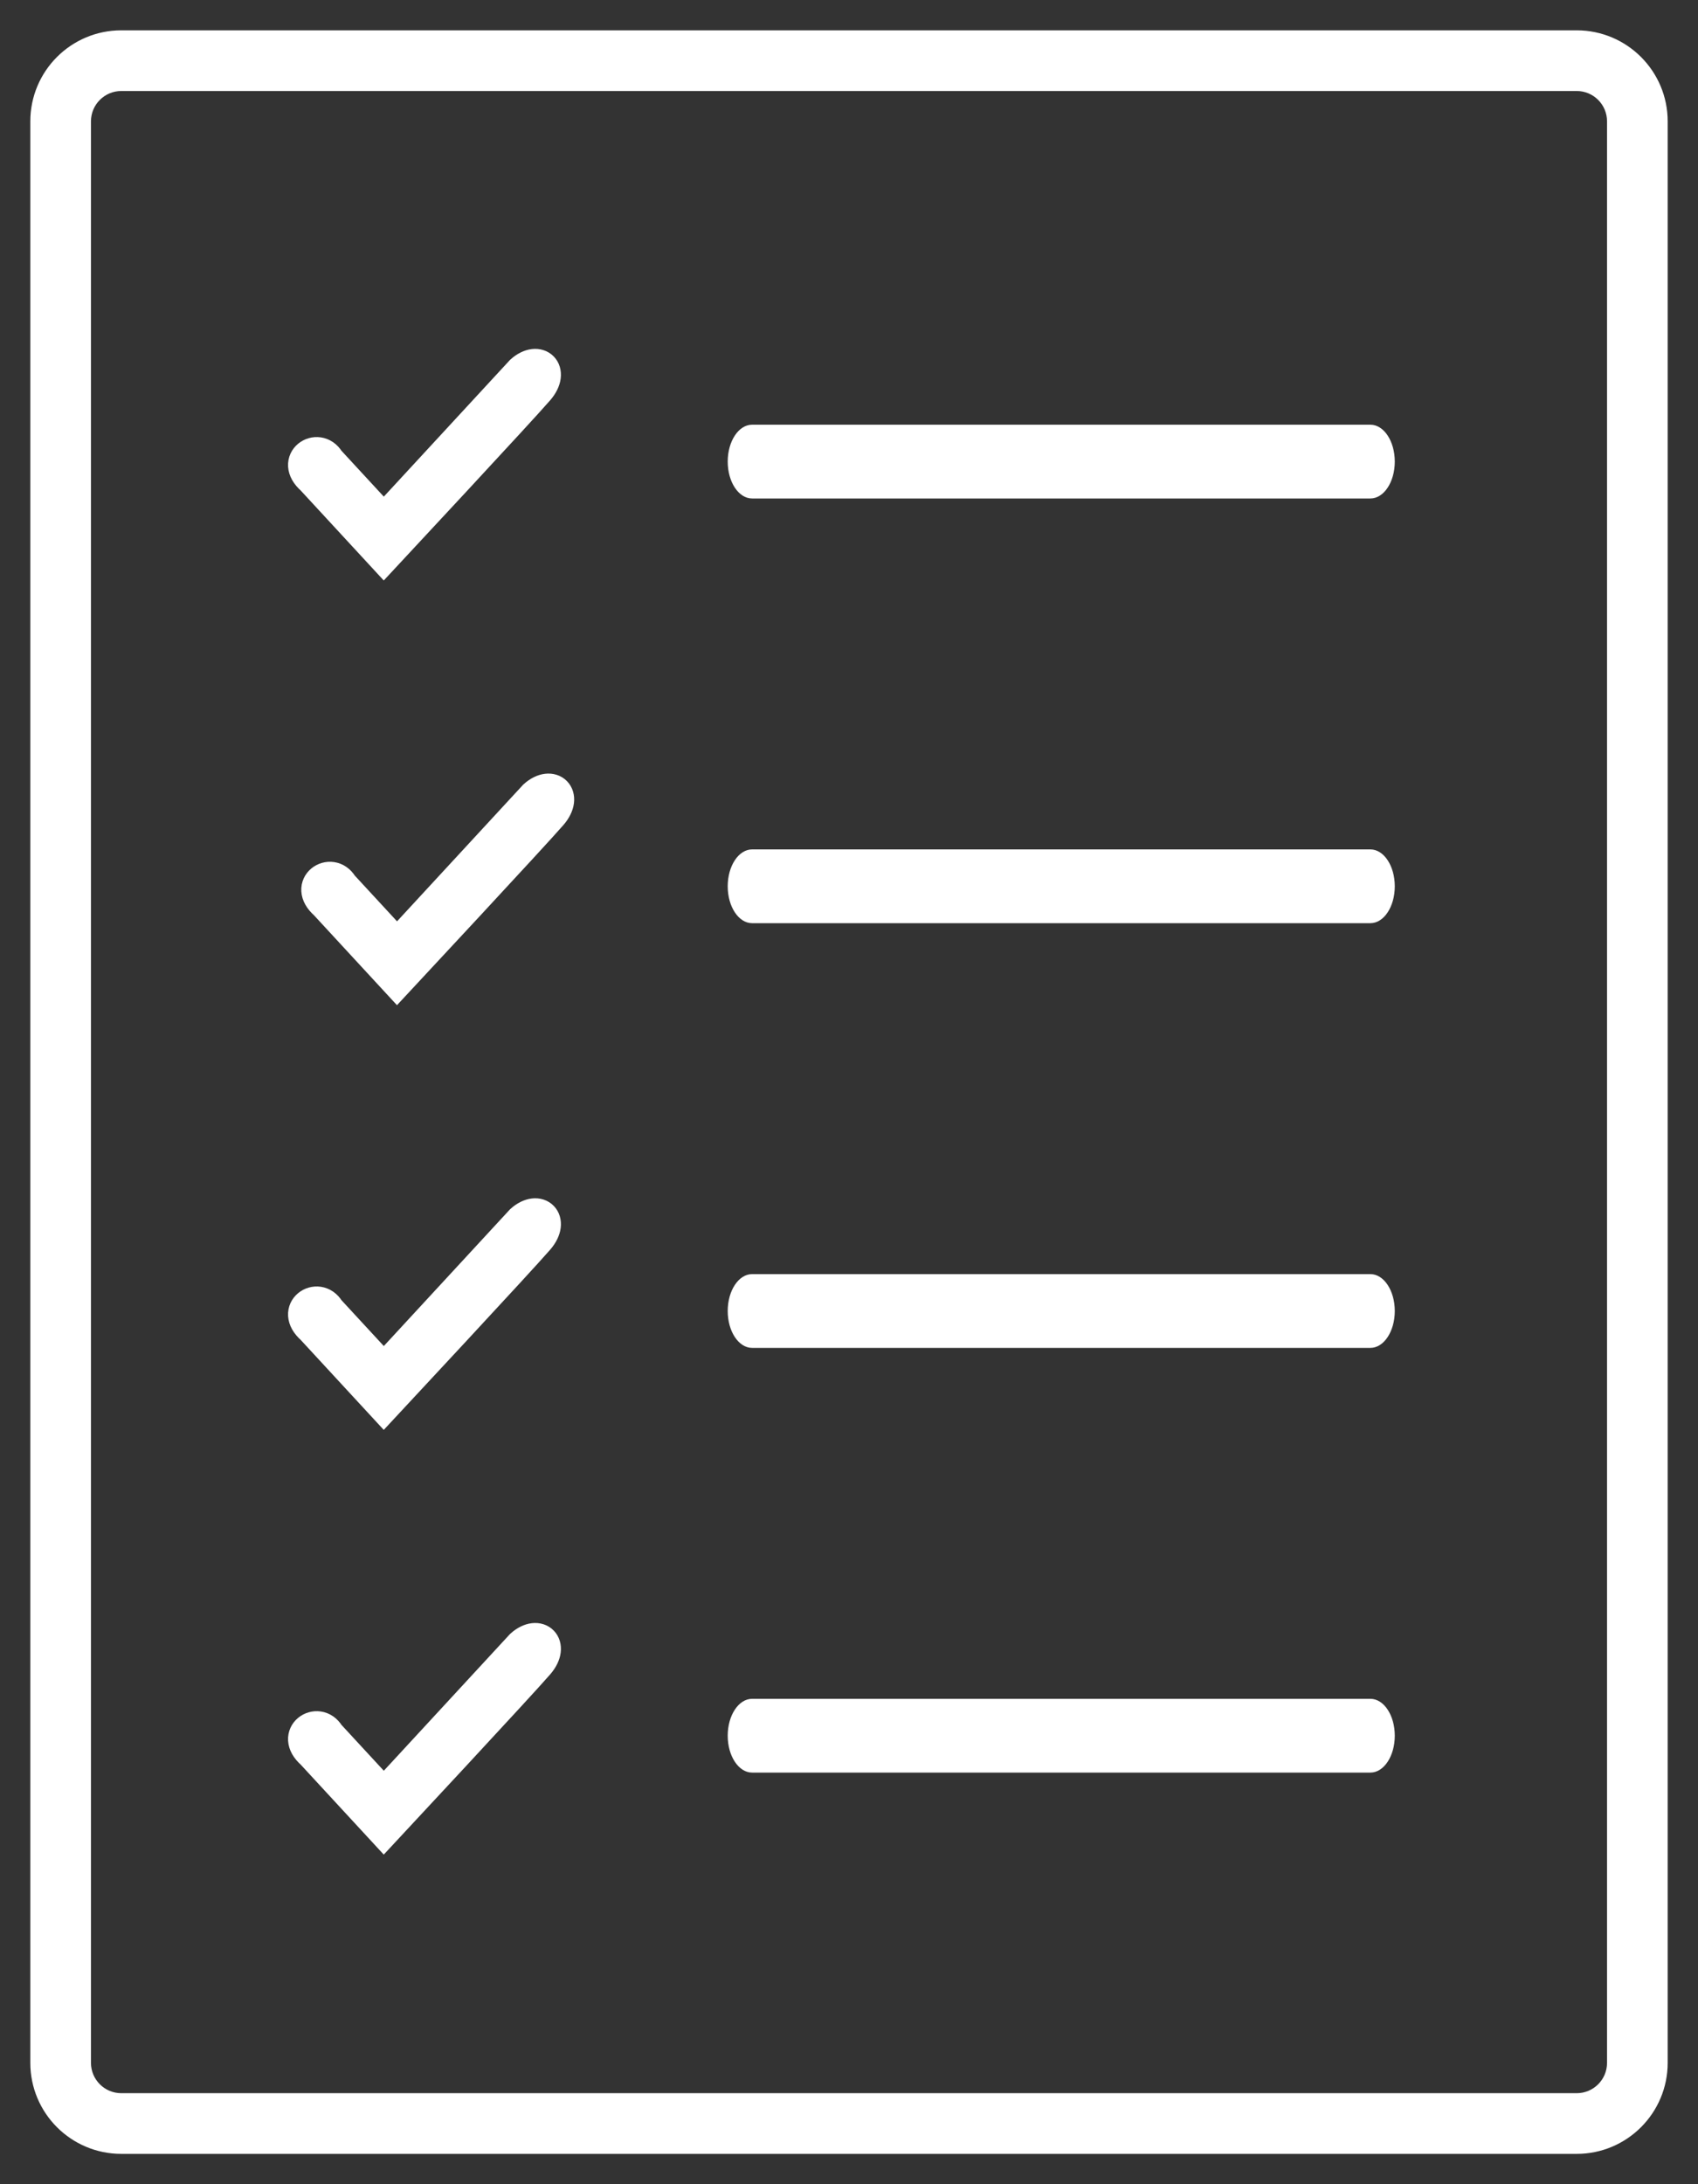
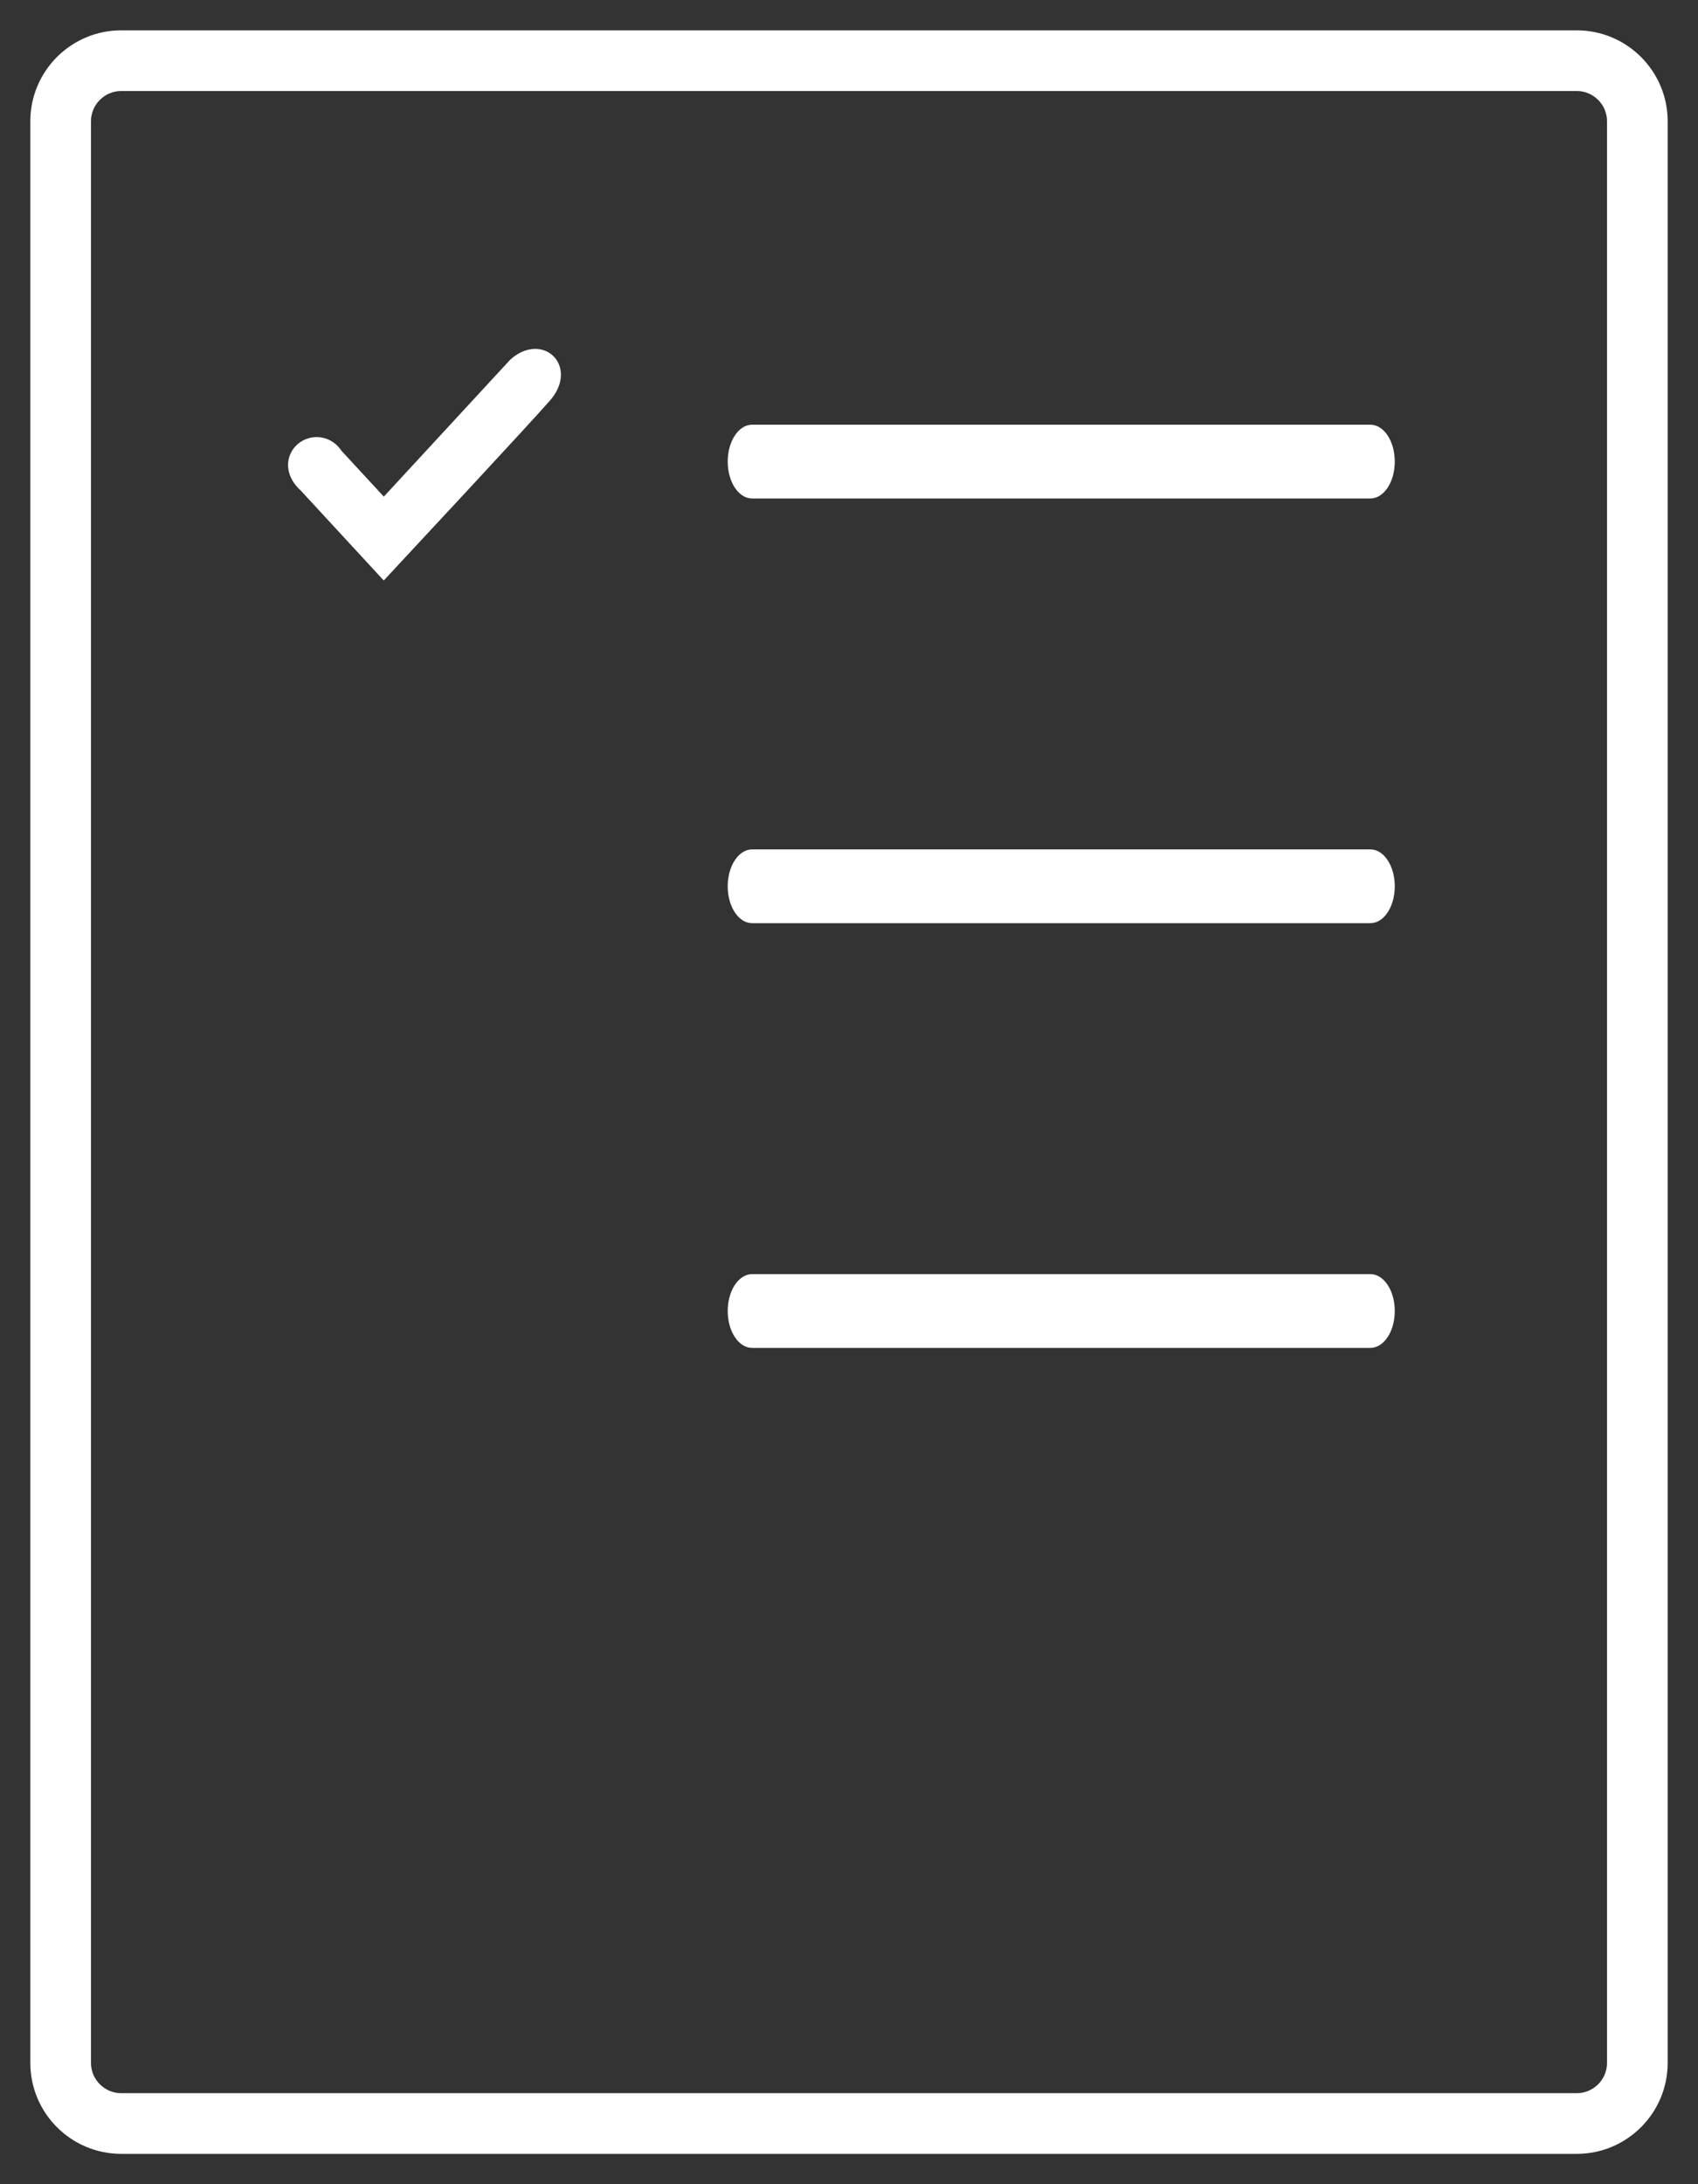
<svg xmlns="http://www.w3.org/2000/svg" width="28px" height="36px" viewBox="0 0 28 36">
  <rect x="0" y="0" width="28" height="36" fill="#333333" stroke="none" />
  <title>Icons/Resource/Checklist</title>
  <desc>Created with Sketch.</desc>
  <g id="Icons/Resource/Checklist" stroke="none" stroke-width="1" fill="none" fill-rule="evenodd">
    <g id="Icons/Whitepapers" transform="translate(12, 7)" fill="#FFFFFF">
      <path d="M10.598,8.216 L0.402,8.216 C0.18,8.216 0,7.944 0,7.608 C0,7.272 0.18,7 0.402,7 L10.598,7 C10.82,7 11,7.272 11,7.608 C11,7.944 10.82,8.216 10.598,8.216" id="Fill-6" />
      <path d="M10.598,1.216 L0.402,1.216 C0.18,1.216 0,0.944 0,0.608 C0,0.272 0.18,0 0.402,0 L10.598,0 C10.82,0 11,0.272 11,0.608 C11,0.944 10.82,1.216 10.598,1.216" id="Fill-6-Copy" />
      <path d="M10.598,15.216 L0.402,15.216 C0.18,15.216 0,14.944 0,14.608 C0,14.272 0.18,14 0.402,14 L10.598,14 C10.82,14 11,14.272 11,14.608 C11,14.944 10.82,15.216 10.598,15.216" id="Fill-8" />
-       <path d="M10.598,22.216 L0.402,22.216 C0.18,22.216 0,21.944 0,21.608 C0,21.272 0.18,21 0.402,21 L10.598,21 C10.82,21 11,21.272 11,21.608 C11,21.944 10.82,22.216 10.598,22.216" id="Fill-8-Copy" />
    </g>
    <g id="Check" transform="translate(0.218, 0)" fill="#FFFFFF">
      <path d="M25.782,0.5 L1.782,0.5 C0.953,0.5 0.282,1.172 0.282,2 L0.282,34 C0.282,34.828 0.953,35.5 1.782,35.5 L25.782,35.5 C26.61,35.5 27.282,34.828 27.282,34 L27.282,2 C27.282,1.172 26.61,0.5 25.782,0.5 Z M1.782,1.5 L25.782,1.5 C26.058,1.5 26.282,1.724 26.282,2 L26.282,34 C26.282,34.276 26.058,34.5 25.782,34.5 L1.782,34.5 C1.506,34.5 1.282,34.276 1.282,34 L1.282,2 C1.282,1.724 1.506,1.5 1.782,1.5 Z" id="Rectangle" fill-rule="nonzero" />
      <path d="M5.216,7.585 C5.026,7.268 4.549,7.585 4.918,7.908 L6.111,9.2 C6.111,9.2 8.39,6.755 8.667,6.432 C8.945,6.109 8.667,5.843 8.369,6.109 L6.111,8.554 L5.216,7.585 Z" stroke="#FFFFFF" stroke-width="0.5" />
-       <path d="M5.434,14.585 C5.245,14.268 4.767,14.585 5.136,14.908 L6.329,16.2 C6.329,16.2 8.608,13.755 8.886,13.432 C9.163,13.109 8.886,12.843 8.587,13.109 L6.329,15.554 L5.434,14.585 Z" id="Check-Copy" stroke="#FFFFFF" stroke-width="0.5" />
-       <path d="M5.216,21.585 C5.026,21.268 4.549,21.585 4.918,21.908 L6.111,23.2 C6.111,23.2 8.39,20.755 8.667,20.432 C8.945,20.109 8.667,19.843 8.369,20.109 L6.111,22.554 L5.216,21.585 Z" id="Check-Copy-3" stroke="#FFFFFF" stroke-width="0.5" />
-       <path d="M5.216,28.585 C5.026,28.268 4.549,28.585 4.918,28.908 L6.111,30.2 C6.111,30.2 8.39,27.755 8.667,27.432 C8.945,27.109 8.667,26.843 8.369,27.109 L6.111,29.554 L5.216,28.585 Z" id="Check-Copy-4" stroke="#FFFFFF" stroke-width="0.5" />
    </g>
  </g>
</svg>